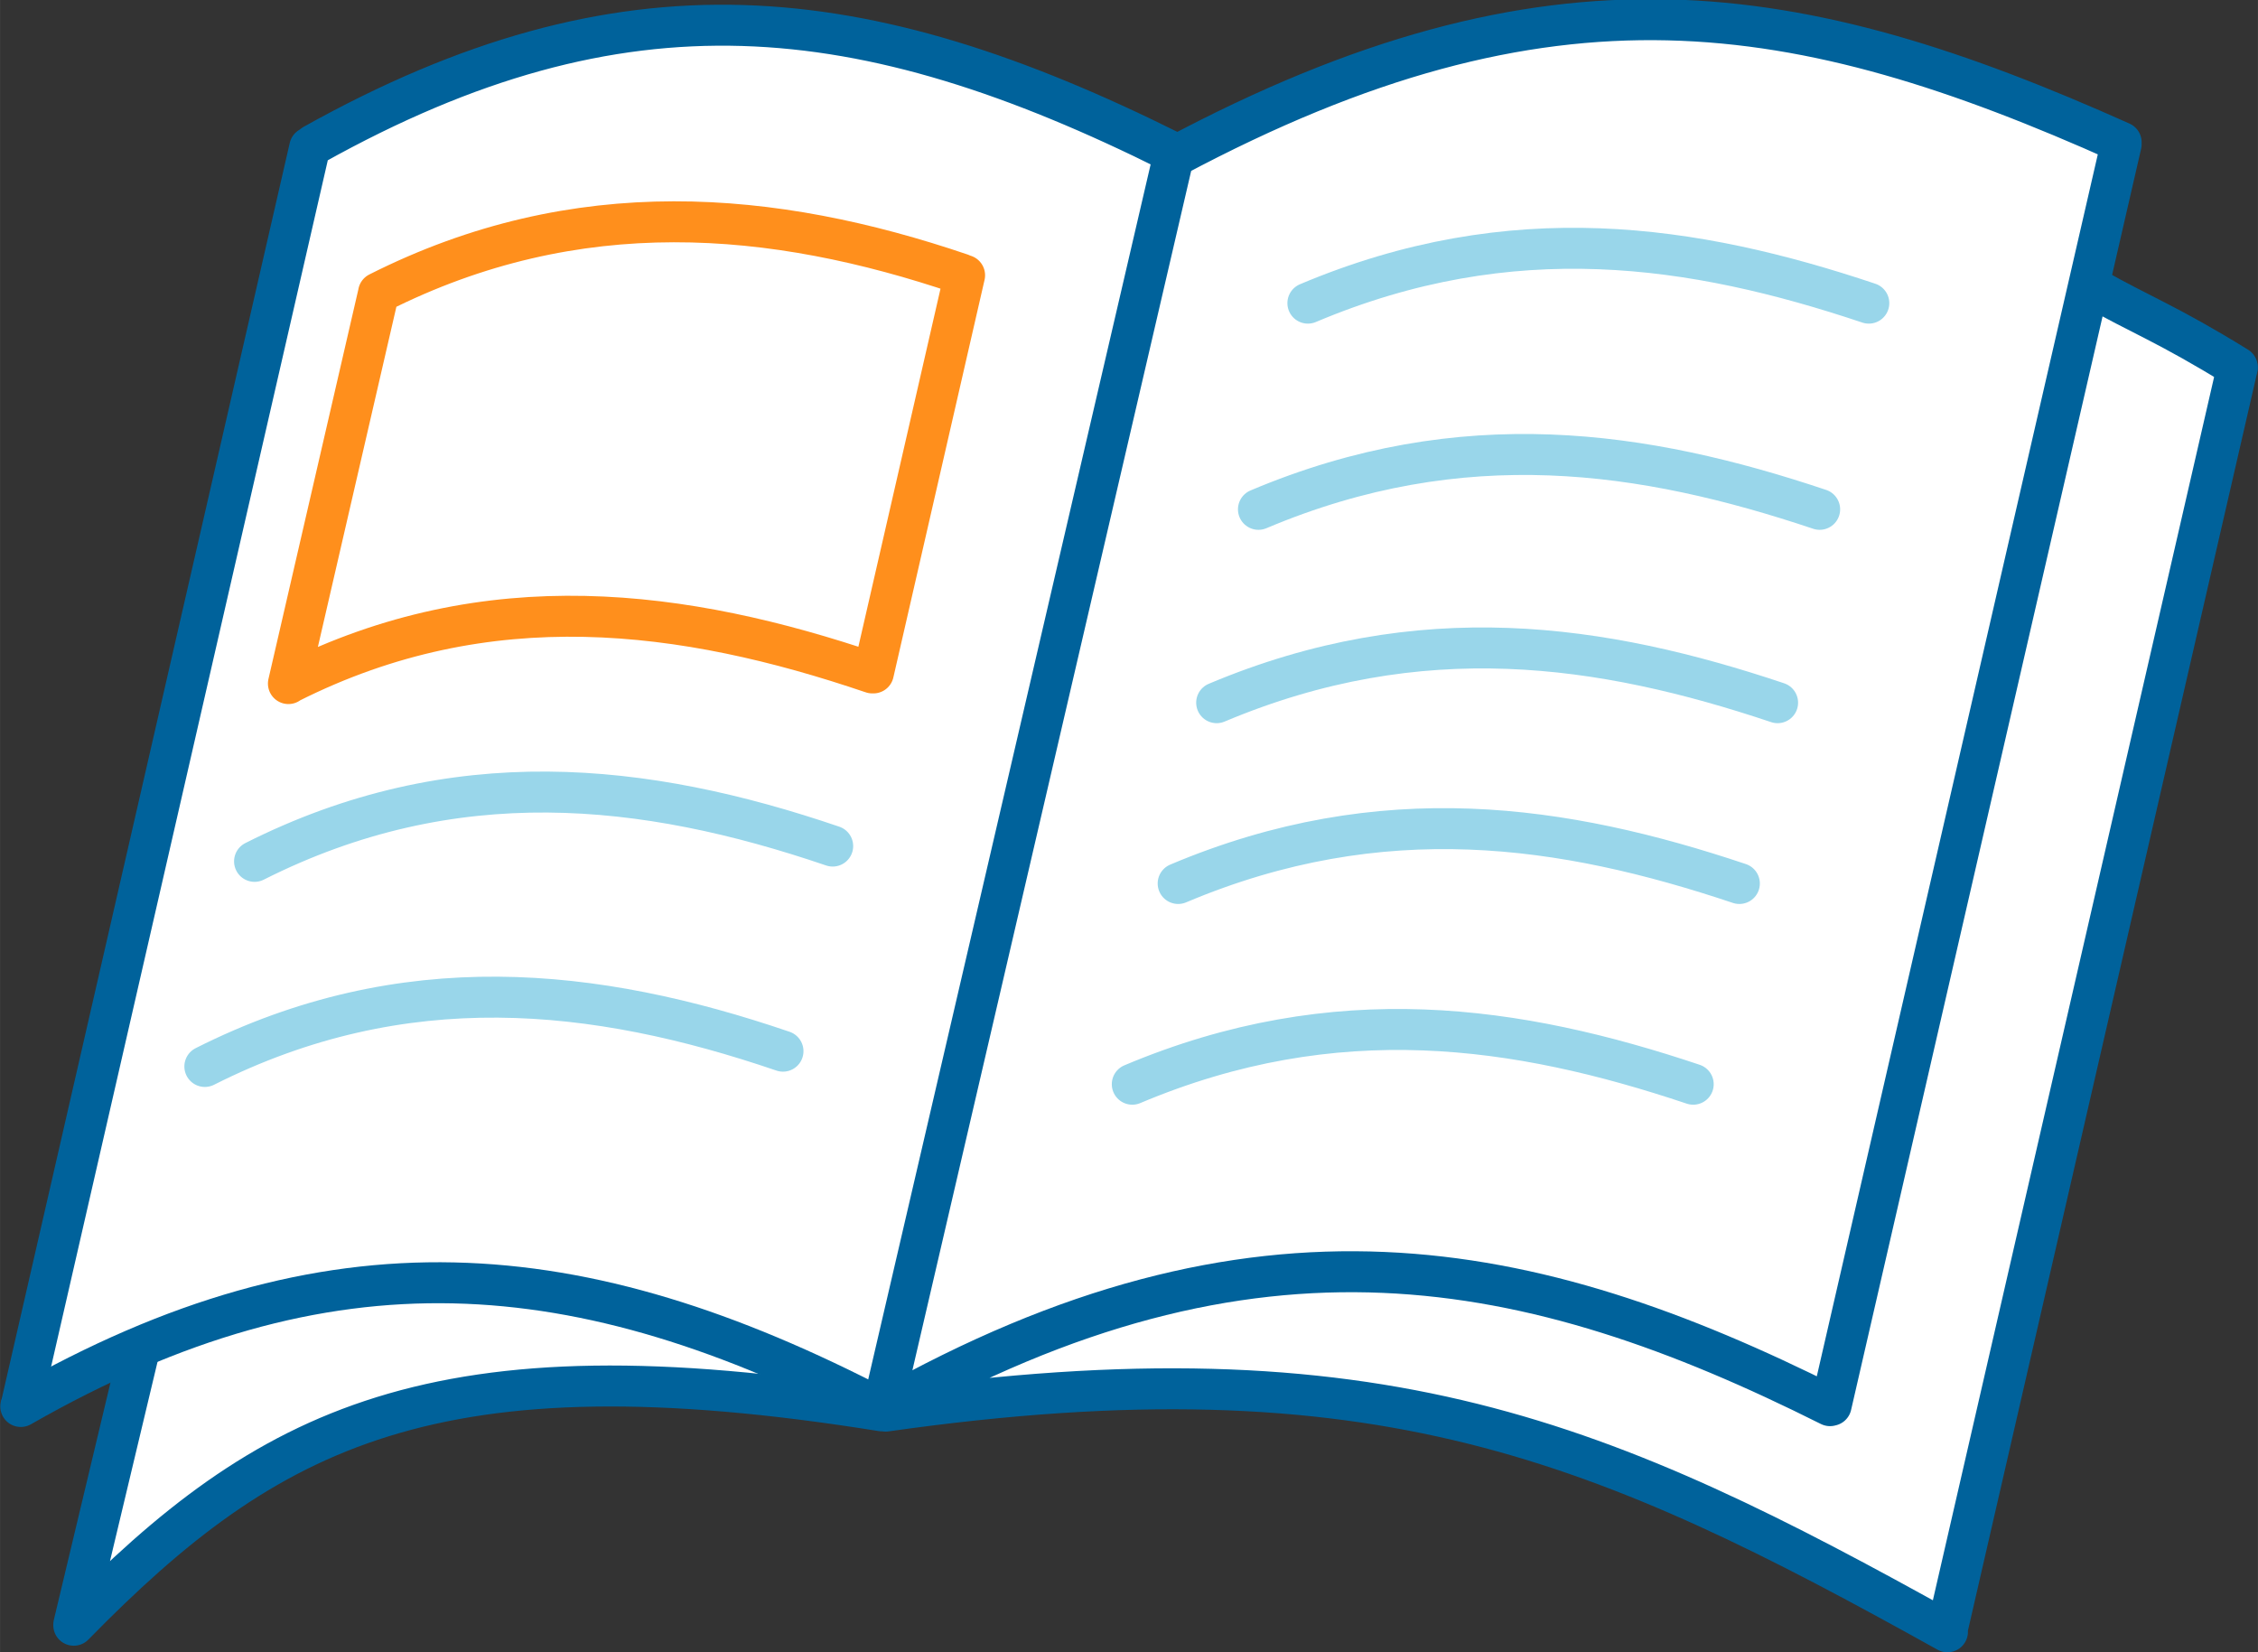
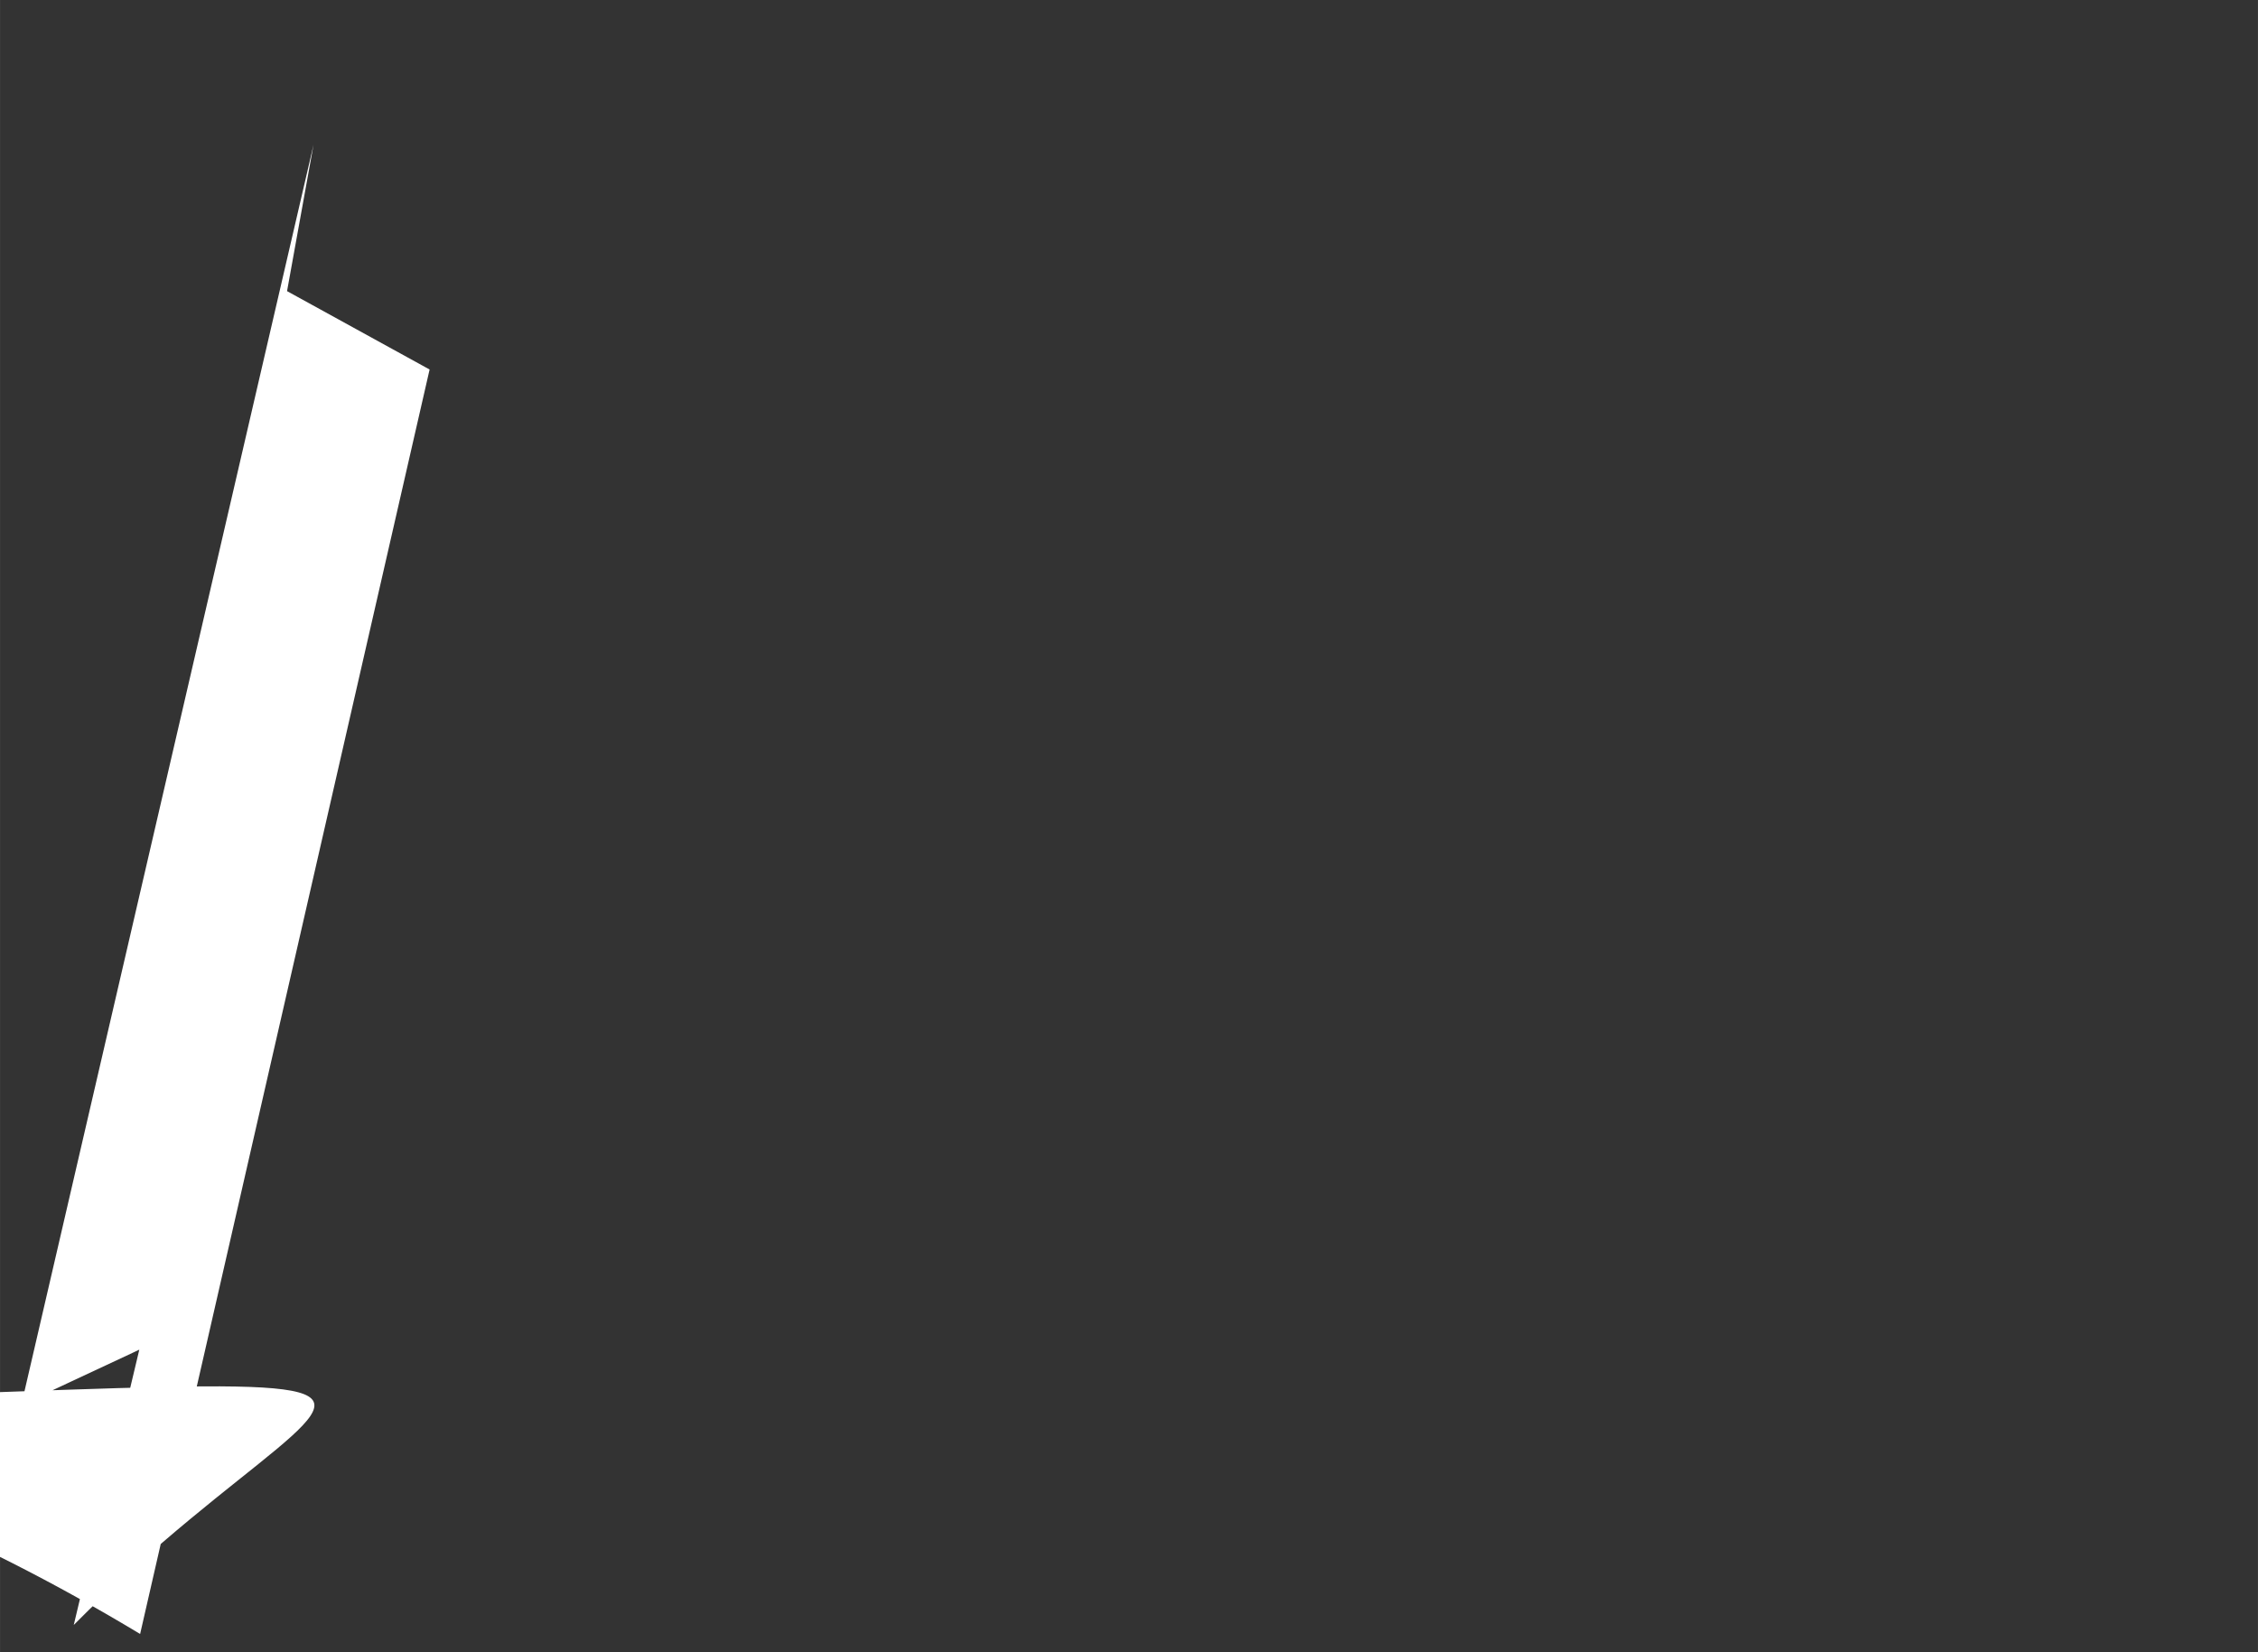
<svg xmlns="http://www.w3.org/2000/svg" width="312.51" height="228.67" viewBox="0 0 82.68 60.5">
  <rect x="0" y="0" width="82.68" height="60.5" fill="#333333" stroke="none" />
  <defs />
-   <path fill="#fff" d="M.78 51.44L11.48 5.3C22.31-1.19 32.71.24 42.9 5.56 53.72-.91 65.34-.8 77.67 5.2l-.97 5.36 5.22 2.87-10.6 46.3c-12.45-7.5-25.38-10.55-38.9-8.07C23.2 51.3 14.8 47.28 2.7 59.5l2.4-10.08z" />
+   <path fill="#fff" d="M.78 51.44L11.48 5.3l-.97 5.36 5.22 2.87-10.6 46.3c-12.45-7.5-25.38-10.55-38.9-8.07C23.2 51.3 14.8 47.28 2.7 59.5l2.4-10.08z" />
  <g fill="none" stroke-linecap="round" stroke-width="1.5">
-     <path stroke="#00629b" d="M.76 51.5c11.3-6.46 20.48-5.63 31.46.07M76.7 10.57c1.63.93 2.66 1.29 5.22 2.87" />
    <g stroke="#00629b">
-       <path d="M42.93 5.9L32.4 51.2M32.32 51.62c13.65-7.71 23.71-5.65 34.69-.15M42.99 5.74C56.8-1.62 65.83-.09 77.67 5.21M77.67 5.28L67.05 51.46M81.92 13.47L71.31 59.62M11.34 5.4L.78 51.44M5.1 49.43L2.7 59.49M11.48 5.3c11.35-6.33 20.07-5.4 31.42.26M32.43 51.67c18.02-2.56 26.34 1.1 38.88 8.08M2.7 59.51c7.12-7.27 13.2-10.48 29.59-7.85" />
-     </g>
+       </g>
    <g stroke="#99d6ea">
-       <path d="M41.46 39.7c7.47-3.15 14.12-2.15 20.54 0M43.14 32.35c7.48-3.16 14.13-2.15 20.55 0M44.55 25.73c7.48-3.15 14.12-2.15 20.54 0M46.08 18.65c7.48-3.16 14.13-2.15 20.55 0M47.89 11.1c7.48-3.16 14.12-2.15 20.54 0M7.5 39.05c7.28-3.67 14.28-2.91 21.17-.56M9.32 31.54c7.28-3.67 14.27-2.91 21.17-.56" />
-     </g>
+       </g>
    <g stroke="#ff8f1c">
-       <path d="M10.6 25c7.27-3.66 14.45-2.7 21.34-.36M13.86 10.72c7.27-3.67 14.44-3.03 21.33-.69M31.98 24.64l3.34-14.56M13.86 10.73l-3.3 14.3" />
-     </g>
+       </g>
  </g>
</svg>